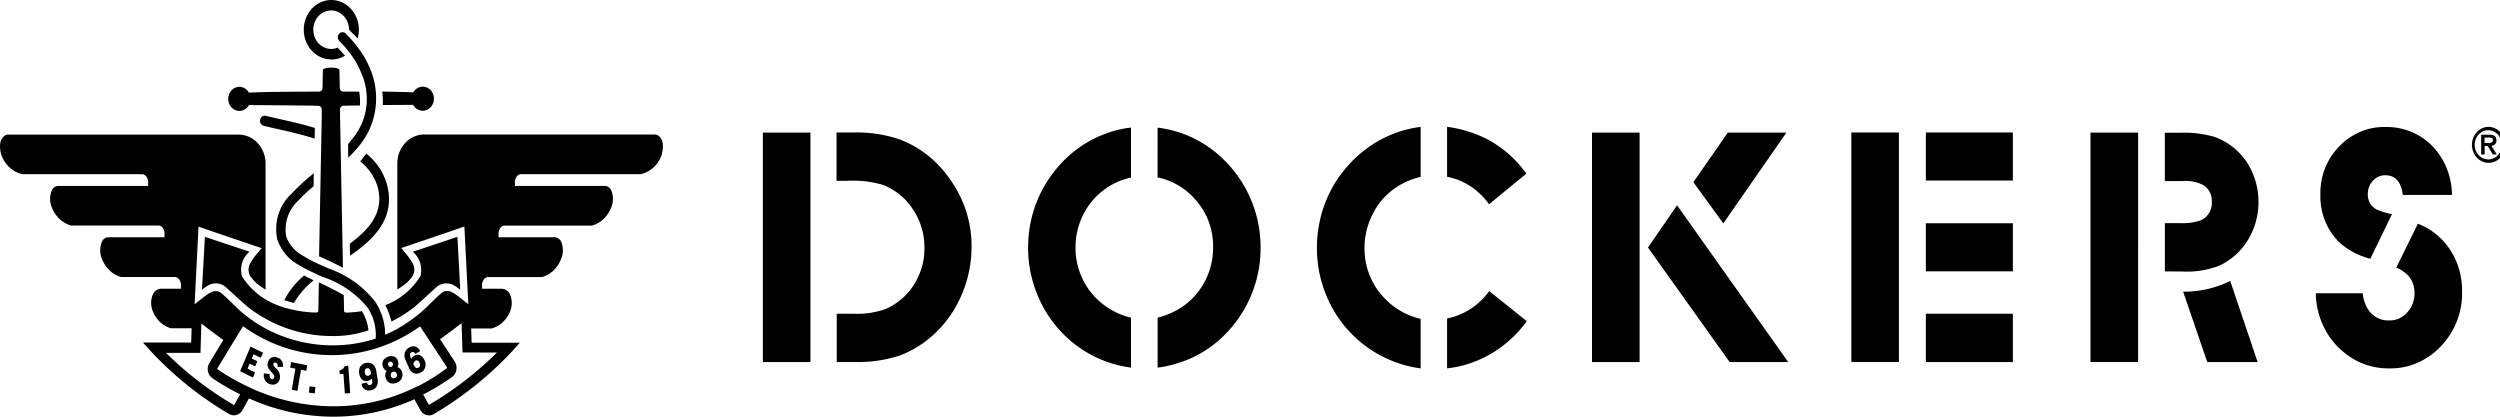
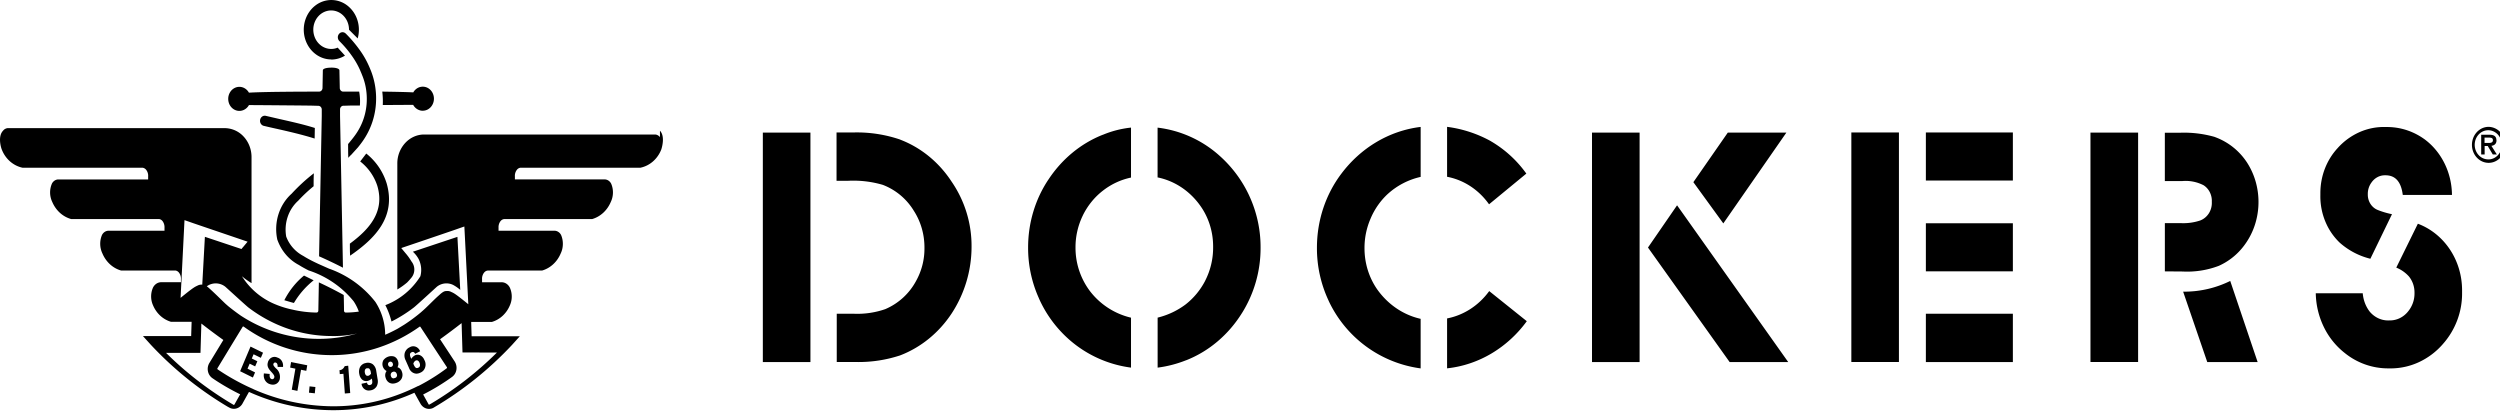
<svg xmlns="http://www.w3.org/2000/svg" viewBox="0 0 156 26" class="site-logo" width="156" height="26">
  <title>Dockers®</title>
-   <path d="M52.213 22.59v-3.012h1.075a5.304 5.304 0 002.002-.305l-.04.013a3.923 3.923 0 001.893-1.718l.01-.019a4.133 4.133 0 00.533-2.049v-.058c0-.844-.24-1.627-.653-2.273l.008.014a3.894 3.894 0 00-1.944-1.644l-.027-.009a6.526 6.526 0 00-2.13-.25h.014-.754V8.266h1.056a8.385 8.385 0 012.956.457l-.065-.019c1.308.492 2.44 1.413 3.236 2.634l.015.022a7.073 7.073 0 011.227 4.019v.041-.002a7.613 7.613 0 01-1.242 4.142c-.8 1.21-1.926 2.125-3.225 2.62l-.047.015a8.267 8.267 0 01-2.551.396l-.177-.002h.01-1.18zM47.6 8.273h2.971v14.319h-2.97V8.272zm22.975-.308v3.115a4.277 4.277 0 00-1.763.825l.013-.01c-.521.4-.948.925-1.25 1.534l-.01.023a4.514 4.514 0 00-.453 1.992 4.492 4.492 0 00.902 2.723l-.005-.007a4.543 4.543 0 002.536 1.656l.03.005v3.118a7.27 7.27 0 01-3.927-1.81l.013.011a7.464 7.464 0 01-1.825-2.505l-.018-.045a7.621 7.621 0 01-.664-3.146c0-1.578.467-3.04 1.261-4.231l-.013.022c.839-1.288 2.02-2.27 3.39-2.817l.05-.017a6.271 6.271 0 011.7-.436l.03-.002.003.002zm1.658 3.112V7.964a7.047 7.047 0 013.81 1.703l-.014-.011a7.653 7.653 0 011.907 2.52l.019.043a7.628 7.628 0 01.705 3.237 7.642 7.642 0 01-1.173 4.099l.015-.026c-.838 1.35-2.05 2.38-3.464 2.943l-.05.017a7.302 7.302 0 01-1.712.446l-.04.004V19.82a4.808 4.808 0 001.779-.848l-.016.011c.49-.386.9-.88 1.198-1.45l.01-.024a4.524 4.524 0 00.492-2.072v-.057c0-.997-.324-1.913-.866-2.63l.006.007c-.646-.87-1.556-1.465-2.57-1.68l-.027-.005-.01.003zm18.065 11.911V19.87c1.037-.2 1.97-.804 2.622-1.696l.007-.01 2.345 1.878a7.41 7.41 0 01-2.195 2.01c-.85.506-1.784.821-2.748.929l-.031.002v.004zm0-11.96V7.915a7.664 7.664 0 012.765.913l-.045-.023a7.129 7.129 0 012.213 2.011l.012.017-2.326 1.915c-.636-.899-1.561-1.51-2.593-1.712l-.026-.004v-.005zm-1.65 8.852v3.108a7.427 7.427 0 01-3.665-1.572l.021.017a7.446 7.446 0 01-2.086-2.64l-.018-.042a7.693 7.693 0 01-.723-3.289c0-1.744.565-3.346 1.51-4.605l-.01.014c1.222-1.644 2.996-2.702 4.937-2.947l.035-.003v3.117a4.529 4.529 0 00-2.05 1.064l.007-.007c-.457.42-.825.942-1.076 1.53l-.011.028a4.574 4.574 0 00-.374 1.818v.02c0 .952.288 1.831.776 2.542l-.008-.011c.664.954 1.625 1.617 2.707 1.867l.03.005-.002-.014zm17.018-8.513l2.15-3.094h3.655l-3.936 5.667-1.869-2.573zm-2.832 4.079l1.815-2.635 6.935 9.78h-3.655l-5.095-7.145zm-3.494-7.173h2.971v14.319h-2.97V8.272zm20.834 11.306h5.429v3.013h-5.429v-3.013zm0-5.648h5.429v3.001h-5.429V13.93zm0-5.667h5.429v3h-5.429v-3zm-4.65 0h2.969V22.59h-2.969V8.263zm22.209 14.328l-1.505-4.392h.07a6.48 6.48 0 002.911-.69l-.043.02 1.71 5.061h-3.143zm-2.646-5.658v-3.012h.968c.43.024.861-.035 1.272-.175l-.026.007c.421-.163.718-.59.718-1.092l-.002-.07v.004a1.199 1.199 0 00-.121-.594 1.1 1.1 0 00-.388-.44l-.005-.003c-.411-.21-.865-.3-1.318-.262h.008-1.107V8.283h.936a6.968 6.968 0 012.217.273l-.052-.013a4.043 4.043 0 012.065 1.659l.009.015c.328.53.542 1.132.627 1.762.086.63.041 1.274-.132 1.883a4.405 4.405 0 01-.866 1.64 4.01 4.01 0 01-1.434 1.085l-.026.01a5.524 5.524 0 01-2.229.345h.013l-1.127-.009zm-4.642-8.658h2.973V22.59h-2.973V8.275zm22.558 3.886h-3.07c-.102-.816-.46-1.224-1.074-1.224h-.047c-.339 0-.64.176-.829.447l-.002.003a1.193 1.193 0 00-.23.711v.049c0 .438.257.81.617.953l.007.003c.246.1.543.19.849.255l.036.006-1.349 2.781a4.51 4.51 0 01-1.92-1.01l.008.007a3.85 3.85 0 01-.893-1.307 4.095 4.095 0 01-.316-1.587l.001-.124v.005-.075c0-1.097.41-2.09 1.075-2.81a4.009 4.009 0 011.378-1.004 3.755 3.755 0 011.638-.315h-.006.075c.89 0 1.716.297 2.396.805l-.014-.01c.512.39.931.907 1.221 1.507.29.6.444 1.265.449 1.942v.002-.01zm-8.496 6.138h2.928c.036.437.192.83.433 1.143l-.003-.003c.285.341.695.555 1.151.555l.061-.001h-.003.053c.214 0 .426-.048.622-.144.195-.095.369-.235.51-.409l.001-.002a1.75 1.75 0 00.405-1.13v-.06c0-.387-.134-.738-.354-1.006l.001.002a2.126 2.126 0 00-.77-.54l-.015-.005 1.348-2.74c1.619.61 2.759 2.24 2.759 4.16v.104-.005.067a4.74 4.74 0 01-1.209 3.195h.001a4.475 4.475 0 01-1.482 1.115 4.189 4.189 0 01-1.77.392l-.116-.001h.006-.052a4.298 4.298 0 01-2.699-.96l.012.01a4.622 4.622 0 01-1.321-1.639 5.015 5.015 0 01-.5-2.103v-.004l.003.009zm10.528-9.382v-.332h.279c.177 0 .243.044.243.165 0 .121-.093.169-.253.169l-.269-.002zm.741-.165c0-.232-.135-.346-.43-.346h-.52v1.229h.215v-.528h.193l.314.528h.253l-.338-.536c.26-.035.319-.204.319-.347h-.006zm-.516 1.193a.8.8 0 01-.467-.156.9.9 0 01-.309-.41.978.978 0 01-.046-.524.934.934 0 01.232-.465.828.828 0 01.432-.248.787.787 0 01.487.053.863.863 0 01.378.335c.093.149.142.325.142.504v.017c0 .49-.365.889-.818.895h-.031zm0-2.03a.991.991 0 00-.57.205 1.117 1.117 0 00-.37.512c-.074.205-.09.43-.047.646.044.216.146.413.293.566.147.154.332.258.534.298a.97.97 0 00.597-.07c.189-.085.35-.229.463-.413.113-.184.174-.4.174-.62a1.188 1.188 0 00-.318-.797 1.024 1.024 0 00-.744-.328h-.014.002zM26.385 6.909c.121-.001.24-.036.345-.101a.726.726 0 00.253-.273.797.797 0 00.005-.744.73.73 0 00-.248-.276.66.66 0 00-.69-.017.721.721 0 00-.26.264l-.002.003c-.406-.024-1.365-.04-1.935-.049.035.281.045.565.032.848v-.01l1.896-.012c.062.113.15.206.256.27a.664.664 0 00.347.1l.001-.003zm-2.34 12.131a4.7 4.7 0 01.375.992l.007.032c.497-.25.972-.549 1.418-.893l-.026.02c.163-.125 1.3-1.173 1.449-1.305a.957.957 0 011.027-.097l-.006-.002c.164.09.304.19.434.304l-.004-.003-.176-3.308-2.78.927c.144.13.264.283.358.455l.004.009a1.516 1.516 0 01.103 1.08l.002-.01a4.458 4.458 0 01-2.154 1.789l-.03.01h-.001zm-8.946-1.801a1.504 1.504 0 01.109-1.078l-.004.007c.094-.175.215-.331.359-.461l.002-.003-2.78-.927-.182 3.31c.125-.11.266-.211.416-.295l.014-.007a.96.96 0 011.024.105l-.003-.003c.148.13 1.29 1.178 1.45 1.303 1.51 1.15 3.311 1.77 5.16 1.778h.003c.806.02 1.61-.106 2.377-.373l-.051.015a2.941 2.941 0 00-.415-1.206l.006.01c-.33.057-.663.087-.998.09h-.009a.108.108 0 01-.077-.033.125.125 0 01-.034-.082v-.007c0-.014 0-.378-.018-.974a24.716 24.716 0 00-1.551-.788l-.033 1.762v.002a.125.125 0 01-.032.084.108.108 0 01-.077.036h-.007a7.055 7.055 0 01-1.483-.18l.05.009a5.986 5.986 0 01-1.048-.307l.043.015a4.453 4.453 0 01-2.203-1.787l-.01-.016.002.001zm6.342-10.64l.46-.014h.556a3.413 3.413 0 00-.048-.888l.003.02h-.995a.207.207 0 01-.152-.067.24.24 0 01-.063-.164l-.022-1.092c0-.122-.252-.179-.518-.174-.266.005-.517.052-.517.174l-.02 1.091c0 .062-.023.12-.063.164a.207.207 0 01-.152.068h-.105c-.297 0-3.158 0-4.272.065a.713.713 0 00-.338-.31.65.65 0 00-.444-.026.697.697 0 00-.368.269.79.79 0 00-.142.453c0 .164.049.324.14.454.092.131.22.226.367.27a.65.65 0 00.444-.024.713.713 0 00.34-.308l.001-.003c.344 0 2.842.021 3.87.033l.46.013c.119 0 .215.104.215.232v.405l-.037 1.924c-.037 1.928-.088 4.668-.131 6.829a29.33 29.33 0 011.49.711l-.144-7.539-.037-1.924v-.424a.24.24 0 01.066-.156.207.207 0 01.148-.064h.007v.002zm-4.875.625a.28.28 0 00-.212.053.322.322 0 00-.121.194.342.342 0 00.033.231c.038.07.1.122.17.145l.003.001c.28.068.565.133.86.197.778.176 1.567.359 2.335.6l.012-.66c-.735-.232-1.485-.394-2.224-.563l-.856-.198zm5.348 2.438l.42-.463c.09-.11.175-.22.26-.338a4.6 4.6 0 00.875-2.726c0-.608-.116-1.21-.342-1.767l.01.029a5.75 5.75 0 00-.12-.286 5.43 5.43 0 00-.631-1.073l.007.01-.043-.06a8.173 8.173 0 00-.76-.879l-.006-.004a.295.295 0 00-.095-.07.276.276 0 00-.321.068.32.32 0 00-.087.224.34.34 0 00.085.224l.016.017c.231.228.442.469.636.724l.01.013.103.143c.2.274.382.583.53.912l.012.03.038.09c.03.067.058.136.084.206.185.437.293.948.293 1.487a3.816 3.816 0 01-.763 2.309l.005-.007c-.101.142-.215.276-.318.406l-.09.106c0 .216 0 .628.012.862.056-.067.114-.129.176-.185l.002-.002h.002zm.94-.08l-.377.493a3.18 3.18 0 011.069 1.526l.006.022c.458 1.58-.489 2.675-1.72 3.58 0 .256 0 .508.015.751 1.53-1.052 2.89-2.403 2.277-4.521a3.816 3.816 0 00-1.261-1.845l-.01-.007zm-2.187-5.866c.316 0 .613-.091.868-.25l-.008.004-.456-.498a1.007 1.007 0 01-.398.082h-.008c-.22 0-.434-.07-.616-.2a1.185 1.185 0 01-.41-.534 1.288 1.288 0 01-.07-.69c.041-.232.144-.446.297-.615.153-.17.349-.286.563-.336.214-.05.437-.03.641.055.204.086.38.235.506.429.126.193.196.422.202.658v.034l.542.542c.105-.373.1-.772-.018-1.142a1.849 1.849 0 00-.634-.914 1.635 1.635 0 00-1.011-.34 1.64 1.64 0 00-1.004.363c-.291.232-.507.557-.617.928-.11.372-.108.772.005 1.142.113.37.332.694.625.922.293.23.645.353 1.007.353l-.006.007zm-1.094 13.776l-.602-.297c-.498.41-.912.925-1.216 1.514l-.012.025c.14.041.443.134.598.171a5.18 5.18 0 011.218-1.404l.014-.01zM41.18 8.557a.42.42 0 00-.282-.164H26.468c-.445 0-.87.19-1.184.53a1.88 1.88 0 00-.491 1.276v7.866c.234-.142.434-.287.623-.448l-.01.008a4.1 4.1 0 00.285-.321l.005-.006a.797.797 0 00.157-.496.794.794 0 00-.178-.488l.001.001a3.511 3.511 0 00-.38-.526l.002.002-.26-.313s2.476-.837 3.405-1.158l.303-.107.23-.079.032.61.215 4.241s-.565-.464-.817-.633a1.376 1.376 0 00-.223-.123l-.01-.004a.527.527 0 00-.333-.063h.003-.036a.435.435 0 00-.146.052l.002-.002c-.077.048-.15.103-.216.166l.001-.002-.086.077-.065.058c-.288.266-.645.637-.875.84l-.167.147c-.301.254-.643.508-.997.74l-.047.03-.2.122-.215.13c-.252.134-.503.26-.761.369v-.044a3.762 3.762 0 00-.62-2.018l.007.01a6.321 6.321 0 00-2.827-2.051l-.045-.014-.688-.306-.252-.12a7.73 7.73 0 01-.531-.282l-.159-.097a2.257 2.257 0 01-1.054-1.186l-.006-.015a2.511 2.511 0 01.089-1.227c.13-.394.356-.742.654-1.01l.003-.002c.294-.319.609-.615.941-.887l.023-.017c0-.275 0-.547.015-.81-.495.383-.96.81-1.39 1.276-.384.344-.67.797-.827 1.308a3.084 3.084 0 00-.058 1.582l-.003-.02c.248.69.715 1.238 1.309 1.557l.015.007.174.107c.14.08.288.162.454.245l.66.308.215.097a6.001 6.001 0 012.807 1.924l.005.007c.313.469.502 1.054.505 1.687v.036c0 .07-.004.138-.014.203l.001-.007a8.613 8.613 0 01-2.683.42 8.885 8.885 0 01-4.91-1.486l.04.025c-.264-.184-.523-.379-.775-.584l-.166-.146c-.215-.204-.587-.575-.877-.841l-.063-.058-.086-.076a1.271 1.271 0 00-.209-.161l-.006-.003a.409.409 0 00-.141-.05h-.04a.532.532 0 00-.333.063l.003-.001c-.09.039-.166.082-.238.131l.006-.004c-.252.165-.817.633-.817.633l.214-4.24.03-.61.23.079.303.106c.929.318 3.405 1.159 3.405 1.159l-.26.312c-.139.157-.263.328-.37.51l-.008.014a.793.793 0 00-.177.488.797.797 0 00.159.496v-.002c.093.117.188.223.287.325l.002.002c.179.153.38.299.59.428l.023.013v-7.866c0-.479-.178-.938-.492-1.277a1.617 1.617 0 00-1.185-.528H.471a.422.422 0 00-.283.164c-.321.335-.145.993-.08 1.16.11.29.287.547.513.747.226.2.494.336.78.398l.012.001h7.485a.33.33 0 01.13.048c.04.025.076.058.104.098a.61.61 0 01.112.409v-.003.179h-5.63a.447.447 0 00-.215.078.492.492 0 00-.156.177l-.001.002a1.383 1.383 0 00.022 1.155l-.003-.007c.11.258.27.487.47.671.201.184.437.317.692.391l.012.004h5.484c.096.011.18.065.233.143h.001c.07.1.113.227.113.365l-.001.046v-.003.18H6.737a.454.454 0 00-.212.078.498.498 0 00-.154.174l-.002.002a1.404 1.404 0 00.023 1.166l-.003-.007c.22.524.64.916 1.153 1.065l.012.003h3.39c.046.006.09.022.13.047a.35.35 0 01.103.099h.001a.61.61 0 01.112.408v-.002.179h-1.187a.551.551 0 00-.352.097.621.621 0 00-.23.302l-.002.004a1.361 1.361 0 00.027 1.03l-.003-.008c.103.25.256.474.448.654.192.18.42.311.664.386l.012.003h1.29l-.028.892H8.92l.489.54a21.829 21.829 0 004.784 3.86l.111.06c.09.052.19.08.29.079h.001a.59.59 0 00.311-.09.65.65 0 00.229-.243l.001-.004.4-.718a12.801 12.801 0 005.256 1.141h.008c1.826 0 3.564-.401 5.143-1.127l-.086.035c.127.232.254.464.374.674a.654.654 0 00.229.247c.095.059.203.09.312.09h.001a.574.574 0 00.293-.08h-.003a21.863 21.863 0 004.89-3.915l-.001.001.487-.54h-3.01l-.027-.892h1.29c.246-.072.475-.202.67-.381a1.86 1.86 0 00.454-.653l.005-.011a1.35 1.35 0 00.02-1.031l.003.008a.623.623 0 00-.23-.308.552.552 0 00-.355-.1h.002-1.18v-.179a.623.623 0 01.114-.407v.002a.352.352 0 01.102-.099.325.325 0 01.13-.047h3.396c.254-.073.49-.206.69-.389.2-.182.361-.41.47-.668l.005-.012c.085-.174.134-.38.134-.6 0-.202-.042-.395-.118-.566l.003.008a.505.505 0 00-.156-.177.46.46 0 00-.214-.08h-3.528v-.176l-.001-.048a.62.62 0 01.114-.362v.002a.348.348 0 01.102-.098.322.322 0 01.13-.046h5.494c.254-.074.49-.207.69-.39.2-.183.361-.411.471-.669l.005-.012c.084-.173.134-.378.134-.595 0-.194-.04-.386-.119-.56l.003.008a.492.492 0 00-.155-.178.446.446 0 00-.215-.079H32.13v-.179a.609.609 0 01.113-.406l-.001.002a.353.353 0 01.103-.1.326.326 0 01.13-.047h7.487a1.72 1.72 0 00.782-.392c.227-.197.405-.453.519-.743l.004-.012c.056-.174.233-.832-.088-1.166h.003zM14.627 25.245a.038.038 0 01-.021.02.035.035 0 01-.028-.002h-.001a21.28 21.28 0 01-4.232-3.26l.015.015h2.15l.055-1.829c.329.258.815.628 1.372 1.025l-.873 1.437a.72.72 0 00-.086.524l-.001-.005a.68.68 0 00.277.428l.002.001c.482.332 1.05.666 1.639.961l.093.043-.361.642zm11.464-1.16c-.181.091-.364.177-.547.258a11.577 11.577 0 01-4.75 1.009 12.4 12.4 0 01-5.033-1.09l.088.035c-.182-.081-.368-.162-.55-.253-.615-.3-1.21-.646-1.779-1.036l.058.037-.015-.023a.051.051 0 010-.035l.873-1.438.325-.533.38-.623a.04.04 0 01.014-.014.036.036 0 01.019-.005h.023a9.367 9.367 0 005.5 1.786c2.038 0 3.933-.66 5.51-1.792l-.036.024a.046.046 0 01.03-.012c.011 0 .022.005.03.012l.393.598.342.522.927 1.411v.033l-.015.023a12.46 12.46 0 01-1.712 1.077l-.077.036.002-.006zM31.007 22a21.224 21.224 0 01-4.108 3.186l-.11.06a.033.033 0 01-.038-.005.037.037 0 01-.008-.012l-.001-.002-.338-.61a13.536 13.536 0 001.86-1.136l-.05.033a.644.644 0 00.173-.188.697.697 0 00.091-.246l.001-.004a.74.74 0 00-.107-.519l.002.002-.914-1.39c.454-.327.902-.662 1.344-1.006l.056 1.829 2.147.008zm-16.024 1.164l.797.394.136-.32-.471-.232.133-.313.344.17.136-.32-.346-.172.111-.264.454.222.136-.32-.78-.382-.65 1.537zm2.326-.852a.404.404 0 00-.366.004.438.438 0 00-.148.126.479.479 0 00-.083.182v.003c-.074.26.09.438.233.595.108.12.2.232.17.332a.143.143 0 01-.059.087.124.124 0 01-.1.018h.002l-.017-.006c-.066-.021-.133-.106-.114-.278v-.041l-.363-.033v.042a.597.597 0 00.074.386c.067.115.171.2.292.238l.004.001c.064.023.13.035.197.035h.004a.424.424 0 00.197-.048l-.003.002a.437.437 0 00.145-.123.479.479 0 00.084-.178v-.003a.706.706 0 00-.03-.376.652.652 0 00-.216-.297l-.003-.001c-.092-.1-.171-.186-.15-.258a.123.123 0 01.045-.078.107.107 0 01.083-.022h-.001l.025.008c.056.018.11.06.114.231v.037h.337v-.037a.551.551 0 00-.083-.343.485.485 0 00-.268-.205l-.004-.001h.003zm.796.625l.327.068-.226 1.313.352.072.226-1.316.329.065.058-.346-1.008-.201-.058.345zm1.174 1.566l.037-.394.365.04-.037.394-.365-.04zm2.233-1.656l-.026.044a.398.398 0 01-.113.137.363.363 0 01-.158.07h-.03l.017.247.228-.019.088 1.229.335-.028-.124-1.708-.217.028zm1.963.278a.643.643 0 00-.214-.396h-.002a.506.506 0 00-.434-.076h.004a.486.486 0 00-.205.08.53.53 0 00-.155.167l-.002.002a.687.687 0 00-.043.454l-.001-.004c.02.128.08.244.17.33l.002.001a.375.375 0 00.349.085l-.003.001a.552.552 0 00.26-.148l.015.073c.046.243-.012.304-.133.332a.138.138 0 01-.11-.02.158.158 0 01-.066-.097v-.037l-.343.074v.04c.02.107.075.204.154.274.08.07.178.108.28.108h.014a.58.58 0 00.13-.015l-.004.001a.51.51 0 00.205-.08.553.553 0 00.157-.161l.002-.002a.664.664 0 00.057-.468l.001.004-.085-.522zm-.49.322c-.114.025-.188-.038-.215-.18a.345.345 0 01.01-.2v.002a.164.164 0 01.048-.06.149.149 0 01.07-.03h.066a.13.13 0 01.085.032.434.434 0 01.09.23v.002l.013.07a.308.308 0 01-.165.134h-.003zm1.819-.533a.467.467 0 00.031-.379v.003a.452.452 0 00-.089-.176.412.412 0 00-.153-.115h-.003a.598.598 0 00-.365.008.642.642 0 00-.302.222l-.001.002a.5.5 0 00.158.648l.002.002.042.023a.448.448 0 00-.055.436l-.001-.002c.02.07.052.134.098.189a.457.457 0 00.163.125h.003a.442.442 0 00.173.036h.006a.659.659 0 00.22-.043l-.004.001a.582.582 0 00.32-.247l.002-.003a.513.513 0 00.036-.427v.003a.438.438 0 00-.102-.192.394.394 0 00-.176-.111h-.003v-.003zm-.504-.034a.145.145 0 01-.046-.038.156.156 0 01-.029-.054v-.001a.173.173 0 01.001-.128c.018-.04.05-.07.088-.085h.001a.142.142 0 01.116.008c.036.019.064.053.077.094l.002.007a.172.172 0 01-.001.124.157.157 0 01-.088.082h-.001a.134.134 0 01-.12-.01zm.333.706a.154.154 0 01-.18-.016.173.173 0 01-.041-.053h-.001l-.017-.05a.207.207 0 01-.001-.147.187.187 0 01.094-.106h.002l.026-.01a.167.167 0 01.136 0c.044.02.078.057.097.104v.001l.009.027a.183.183 0 01-.045.218.154.154 0 01-.068.032h-.011zm1.602-1.407a.369.369 0 00-.356.002l.002-.001a.574.574 0 00-.213.21l-.002.003-.03-.067a.434.434 0 01-.054-.212v-.02a.185.185 0 01.041-.071.168.168 0 01.066-.044h.002a.137.137 0 01.11-.01.15.15 0 01.085.076l.018.033.313-.162-.02-.037a.471.471 0 00-.266-.247.43.43 0 00-.35.028l.002-.002-.03.018a.53.53 0 00-.178.133.581.581 0 00-.113.197l-.002.004a.656.656 0 00.048.467l-.001-.004.215.487a.552.552 0 00.18.252.49.49 0 00.279.105.59.59 0 00.269-.072l-.004.002a.496.496 0 00.18-.133.576.576 0 00.051-.657l.001.002a.54.54 0 00-.24-.28l-.003-.001v.001zm-.122.76c-.112.058-.192.047-.293-.178l-.028-.065a.339.339 0 01.128-.187h.002c.103-.054.191-.015.25.115.03.061.043.13.034.2v-.002a.173.173 0 01-.032.07.157.157 0 01-.06.048h-.001z" fill="#000" />
+   <path d="M52.213 22.59v-3.012h1.075a5.304 5.304 0 002.002-.305l-.04.013a3.923 3.923 0 001.893-1.718l.01-.019a4.133 4.133 0 00.533-2.049v-.058c0-.844-.24-1.627-.653-2.273l.008.014a3.894 3.894 0 00-1.944-1.644l-.027-.009a6.526 6.526 0 00-2.13-.25h.014-.754V8.266h1.056a8.385 8.385 0 012.956.457l-.065-.019c1.308.492 2.44 1.413 3.236 2.634l.015.022a7.073 7.073 0 011.227 4.019v.041-.002a7.613 7.613 0 01-1.242 4.142c-.8 1.21-1.926 2.125-3.225 2.62l-.047.015a8.267 8.267 0 01-2.551.396l-.177-.002h.01-1.18zM47.6 8.273h2.971v14.319h-2.97V8.272zm22.975-.308v3.115a4.277 4.277 0 00-1.763.825l.013-.01c-.521.4-.948.925-1.25 1.534l-.01.023a4.514 4.514 0 00-.453 1.992 4.492 4.492 0 00.902 2.723l-.005-.007a4.543 4.543 0 002.536 1.656l.03.005v3.118a7.27 7.27 0 01-3.927-1.81l.013.011a7.464 7.464 0 01-1.825-2.505l-.018-.045a7.621 7.621 0 01-.664-3.146c0-1.578.467-3.04 1.261-4.231l-.013.022c.839-1.288 2.02-2.27 3.39-2.817l.05-.017a6.271 6.271 0 011.7-.436l.03-.002.003.002zm1.658 3.112V7.964a7.047 7.047 0 013.81 1.703l-.014-.011a7.653 7.653 0 011.907 2.52l.019.043a7.628 7.628 0 01.705 3.237 7.642 7.642 0 01-1.173 4.099l.015-.026c-.838 1.35-2.05 2.38-3.464 2.943l-.05.017a7.302 7.302 0 01-1.712.446l-.04.004V19.82a4.808 4.808 0 001.779-.848l-.016.011c.49-.386.9-.88 1.198-1.45l.01-.024a4.524 4.524 0 00.492-2.072v-.057c0-.997-.324-1.913-.866-2.63l.006.007c-.646-.87-1.556-1.465-2.57-1.68l-.027-.005-.01.003zm18.065 11.911V19.87c1.037-.2 1.97-.804 2.622-1.696l.007-.01 2.345 1.878a7.41 7.41 0 01-2.195 2.01c-.85.506-1.784.821-2.748.929l-.031.002v.004zm0-11.96V7.915a7.664 7.664 0 012.765.913l-.045-.023a7.129 7.129 0 012.213 2.011l.012.017-2.326 1.915c-.636-.899-1.561-1.51-2.593-1.712l-.026-.004v-.005zm-1.65 8.852v3.108a7.427 7.427 0 01-3.665-1.572l.021.017a7.446 7.446 0 01-2.086-2.64l-.018-.042a7.693 7.693 0 01-.723-3.289c0-1.744.565-3.346 1.51-4.605l-.01.014c1.222-1.644 2.996-2.702 4.937-2.947l.035-.003v3.117a4.529 4.529 0 00-2.05 1.064l.007-.007c-.457.42-.825.942-1.076 1.53l-.011.028a4.574 4.574 0 00-.374 1.818v.02c0 .952.288 1.831.776 2.542l-.008-.011c.664.954 1.625 1.617 2.707 1.867l.03.005-.002-.014zm17.018-8.513l2.15-3.094h3.655l-3.936 5.667-1.869-2.573zm-2.832 4.079l1.815-2.635 6.935 9.78h-3.655l-5.095-7.145zm-3.494-7.173h2.971v14.319h-2.97V8.272zm20.834 11.306h5.429v3.013h-5.429v-3.013zm0-5.648h5.429v3.001h-5.429V13.93zm0-5.667h5.429v3h-5.429v-3zm-4.65 0h2.969V22.59h-2.969V8.263zm22.209 14.328l-1.505-4.392h.07a6.48 6.48 0 002.911-.69l-.043.02 1.71 5.061h-3.143zm-2.646-5.658v-3.012h.968c.43.024.861-.035 1.272-.175l-.026.007c.421-.163.718-.59.718-1.092l-.002-.07v.004a1.199 1.199 0 00-.121-.594 1.1 1.1 0 00-.388-.44l-.005-.003c-.411-.21-.865-.3-1.318-.262h.008-1.107V8.283h.936a6.968 6.968 0 012.217.273l-.052-.013a4.043 4.043 0 012.065 1.659l.009.015c.328.53.542 1.132.627 1.762.086.63.041 1.274-.132 1.883a4.405 4.405 0 01-.866 1.64 4.01 4.01 0 01-1.434 1.085l-.026.01a5.524 5.524 0 01-2.229.345h.013l-1.127-.009zm-4.642-8.658h2.973V22.59h-2.973V8.275zm22.558 3.886h-3.07c-.102-.816-.46-1.224-1.074-1.224h-.047c-.339 0-.64.176-.829.447l-.002.003a1.193 1.193 0 00-.23.711v.049c0 .438.257.81.617.953l.007.003c.246.1.543.19.849.255l.036.006-1.349 2.781a4.51 4.51 0 01-1.92-1.01l.008.007a3.85 3.85 0 01-.893-1.307 4.095 4.095 0 01-.316-1.587l.001-.124v.005-.075c0-1.097.41-2.09 1.075-2.81a4.009 4.009 0 011.378-1.004 3.755 3.755 0 011.638-.315h-.006.075c.89 0 1.716.297 2.396.805l-.014-.01c.512.39.931.907 1.221 1.507.29.6.444 1.265.449 1.942v.002-.01zm-8.496 6.138h2.928c.036.437.192.83.433 1.143l-.003-.003c.285.341.695.555 1.151.555l.061-.001h-.003.053c.214 0 .426-.048.622-.144.195-.095.369-.235.51-.409l.001-.002a1.75 1.75 0 00.405-1.13v-.06c0-.387-.134-.738-.354-1.006l.001.002a2.126 2.126 0 00-.77-.54l-.015-.005 1.348-2.74c1.619.61 2.759 2.24 2.759 4.16v.104-.005.067a4.74 4.74 0 01-1.209 3.195h.001a4.475 4.475 0 01-1.482 1.115 4.189 4.189 0 01-1.77.392l-.116-.001h.006-.052a4.298 4.298 0 01-2.699-.96l.012.01a4.622 4.622 0 01-1.321-1.639 5.015 5.015 0 01-.5-2.103v-.004l.003.009zm10.528-9.382v-.332h.279c.177 0 .243.044.243.165 0 .121-.093.169-.253.169l-.269-.002zm.741-.165c0-.232-.135-.346-.43-.346h-.52v1.229h.215v-.528h.193l.314.528h.253l-.338-.536c.26-.035.319-.204.319-.347h-.006zm-.516 1.193a.8.8 0 01-.467-.156.9.9 0 01-.309-.41.978.978 0 01-.046-.524.934.934 0 01.232-.465.828.828 0 01.432-.248.787.787 0 01.487.053.863.863 0 01.378.335c.093.149.142.325.142.504v.017c0 .49-.365.889-.818.895h-.031zm0-2.03a.991.991 0 00-.57.205 1.117 1.117 0 00-.37.512c-.074.205-.09.43-.047.646.044.216.146.413.293.566.147.154.332.258.534.298a.97.97 0 00.597-.07c.189-.085.35-.229.463-.413.113-.184.174-.4.174-.62a1.188 1.188 0 00-.318-.797 1.024 1.024 0 00-.744-.328h-.014.002zM26.385 6.909c.121-.001.24-.036.345-.101a.726.726 0 00.253-.273.797.797 0 00.005-.744.73.73 0 00-.248-.276.66.66 0 00-.69-.017.721.721 0 00-.26.264l-.002.003c-.406-.024-1.365-.04-1.935-.049.035.281.045.565.032.848v-.01l1.896-.012c.062.113.15.206.256.27a.664.664 0 00.347.1l.001-.003zm-2.34 12.131a4.7 4.7 0 01.375.992l.007.032c.497-.25.972-.549 1.418-.893l-.026.02c.163-.125 1.3-1.173 1.449-1.305a.957.957 0 011.027-.097l-.006-.002c.164.09.304.19.434.304l-.004-.003-.176-3.308-2.78.927c.144.13.264.283.358.455l.004.009a1.516 1.516 0 01.103 1.08l.002-.01a4.458 4.458 0 01-2.154 1.789l-.03.01h-.001zm-8.946-1.801a1.504 1.504 0 01.109-1.078l-.004.007c.094-.175.215-.331.359-.461l.002-.003-2.78-.927-.182 3.31c.125-.11.266-.211.416-.295l.014-.007a.96.96 0 011.024.105l-.003-.003c.148.13 1.29 1.178 1.45 1.303 1.51 1.15 3.311 1.77 5.16 1.778h.003c.806.02 1.61-.106 2.377-.373l-.051.015a2.941 2.941 0 00-.415-1.206l.006.01c-.33.057-.663.087-.998.09h-.009a.108.108 0 01-.077-.033.125.125 0 01-.034-.082v-.007c0-.014 0-.378-.018-.974a24.716 24.716 0 00-1.551-.788l-.033 1.762v.002a.125.125 0 01-.032.084.108.108 0 01-.077.036h-.007a7.055 7.055 0 01-1.483-.18l.05.009a5.986 5.986 0 01-1.048-.307l.043.015a4.453 4.453 0 01-2.203-1.787l-.01-.016.002.001zm6.342-10.64l.46-.014h.556a3.413 3.413 0 00-.048-.888l.003.02h-.995a.207.207 0 01-.152-.067.24.24 0 01-.063-.164l-.022-1.092c0-.122-.252-.179-.518-.174-.266.005-.517.052-.517.174l-.02 1.091c0 .062-.023.12-.063.164a.207.207 0 01-.152.068h-.105c-.297 0-3.158 0-4.272.065a.713.713 0 00-.338-.31.65.65 0 00-.444-.026.697.697 0 00-.368.269.79.79 0 00-.142.453c0 .164.049.324.14.454.092.131.22.226.367.27a.65.65 0 00.444-.024.713.713 0 00.34-.308l.001-.003c.344 0 2.842.021 3.87.033l.46.013c.119 0 .215.104.215.232v.405l-.037 1.924c-.037 1.928-.088 4.668-.131 6.829a29.33 29.33 0 011.49.711l-.144-7.539-.037-1.924v-.424a.24.24 0 01.066-.156.207.207 0 01.148-.064h.007v.002zm-4.875.625a.28.28 0 00-.212.053.322.322 0 00-.121.194.342.342 0 00.033.231c.038.07.1.122.17.145l.003.001c.28.068.565.133.86.197.778.176 1.567.359 2.335.6l.012-.66c-.735-.232-1.485-.394-2.224-.563l-.856-.198zm5.348 2.438l.42-.463c.09-.11.175-.22.26-.338a4.6 4.6 0 00.875-2.726c0-.608-.116-1.21-.342-1.767l.01.029a5.75 5.75 0 00-.12-.286 5.43 5.43 0 00-.631-1.073l.007.01-.043-.06a8.173 8.173 0 00-.76-.879l-.006-.004a.295.295 0 00-.095-.07.276.276 0 00-.321.068.32.32 0 00-.087.224.34.34 0 00.085.224l.016.017c.231.228.442.469.636.724l.01.013.103.143c.2.274.382.583.53.912l.012.03.038.09c.03.067.058.136.084.206.185.437.293.948.293 1.487a3.816 3.816 0 01-.763 2.309l.005-.007c-.101.142-.215.276-.318.406l-.09.106c0 .216 0 .628.012.862.056-.067.114-.129.176-.185l.002-.002h.002zm.94-.08l-.377.493a3.18 3.18 0 011.069 1.526l.006.022c.458 1.58-.489 2.675-1.72 3.58 0 .256 0 .508.015.751 1.53-1.052 2.89-2.403 2.277-4.521a3.816 3.816 0 00-1.261-1.845l-.01-.007zm-2.187-5.866c.316 0 .613-.091.868-.25l-.008.004-.456-.498a1.007 1.007 0 01-.398.082h-.008c-.22 0-.434-.07-.616-.2a1.185 1.185 0 01-.41-.534 1.288 1.288 0 01-.07-.69c.041-.232.144-.446.297-.615.153-.17.349-.286.563-.336.214-.05.437-.03.641.055.204.086.38.235.506.429.126.193.196.422.202.658v.034l.542.542c.105-.373.1-.772-.018-1.142a1.849 1.849 0 00-.634-.914 1.635 1.635 0 00-1.011-.34 1.64 1.64 0 00-1.004.363c-.291.232-.507.557-.617.928-.11.372-.108.772.005 1.142.113.37.332.694.625.922.293.23.645.353 1.007.353l-.006.007zm-1.094 13.776l-.602-.297c-.498.41-.912.925-1.216 1.514l-.012.025c.14.041.443.134.598.171a5.18 5.18 0 011.218-1.404l.014-.01zM41.18 8.557a.42.42 0 00-.282-.164H26.468c-.445 0-.87.19-1.184.53a1.88 1.88 0 00-.491 1.276v7.866c.234-.142.434-.287.623-.448l-.01.008a4.1 4.1 0 00.285-.321l.005-.006a.797.797 0 00.157-.496.794.794 0 00-.178-.488l.001.001a3.511 3.511 0 00-.38-.526l.002.002-.26-.313s2.476-.837 3.405-1.158l.303-.107.23-.079.032.61.215 4.241s-.565-.464-.817-.633a1.376 1.376 0 00-.223-.123l-.01-.004a.527.527 0 00-.333-.063h.003-.036a.435.435 0 00-.146.052l.002-.002c-.077.048-.15.103-.216.166l.001-.002-.086.077-.065.058c-.288.266-.645.637-.875.84l-.167.147c-.301.254-.643.508-.997.74l-.047.03-.2.122-.215.13c-.252.134-.503.26-.761.369v-.044a3.762 3.762 0 00-.62-2.018l.007.01a6.321 6.321 0 00-2.827-2.051l-.045-.014-.688-.306-.252-.12a7.73 7.73 0 01-.531-.282l-.159-.097a2.257 2.257 0 01-1.054-1.186l-.006-.015a2.511 2.511 0 01.089-1.227c.13-.394.356-.742.654-1.01l.003-.002c.294-.319.609-.615.941-.887l.023-.017c0-.275 0-.547.015-.81-.495.383-.96.81-1.39 1.276-.384.344-.67.797-.827 1.308a3.084 3.084 0 00-.058 1.582l-.003-.02c.248.69.715 1.238 1.309 1.557l.015.007.174.107c.14.08.288.162.454.245a6.001 6.001 0 012.807 1.924l.005.007c.313.469.502 1.054.505 1.687v.036c0 .07-.004.138-.014.203l.001-.007a8.613 8.613 0 01-2.683.42 8.885 8.885 0 01-4.91-1.486l.04.025c-.264-.184-.523-.379-.775-.584l-.166-.146c-.215-.204-.587-.575-.877-.841l-.063-.058-.086-.076a1.271 1.271 0 00-.209-.161l-.006-.003a.409.409 0 00-.141-.05h-.04a.532.532 0 00-.333.063l.003-.001c-.09.039-.166.082-.238.131l.006-.004c-.252.165-.817.633-.817.633l.214-4.24.03-.61.23.079.303.106c.929.318 3.405 1.159 3.405 1.159l-.26.312c-.139.157-.263.328-.37.51l-.008.014a.793.793 0 00-.177.488.797.797 0 00.159.496v-.002c.093.117.188.223.287.325l.002.002c.179.153.38.299.59.428l.023.013v-7.866c0-.479-.178-.938-.492-1.277a1.617 1.617 0 00-1.185-.528H.471a.422.422 0 00-.283.164c-.321.335-.145.993-.08 1.16.11.29.287.547.513.747.226.2.494.336.78.398l.012.001h7.485a.33.33 0 01.13.048c.04.025.076.058.104.098a.61.61 0 01.112.409v-.003.179h-5.63a.447.447 0 00-.215.078.492.492 0 00-.156.177l-.001.002a1.383 1.383 0 00.022 1.155l-.003-.007c.11.258.27.487.47.671.201.184.437.317.692.391l.012.004h5.484c.096.011.18.065.233.143h.001c.07.1.113.227.113.365l-.001.046v-.003.18H6.737a.454.454 0 00-.212.078.498.498 0 00-.154.174l-.002.002a1.404 1.404 0 00.023 1.166l-.003-.007c.22.524.64.916 1.153 1.065l.012.003h3.39c.046.006.09.022.13.047a.35.35 0 01.103.099h.001a.61.61 0 01.112.408v-.002.179h-1.187a.551.551 0 00-.352.097.621.621 0 00-.23.302l-.002.004a1.361 1.361 0 00.027 1.03l-.003-.008c.103.25.256.474.448.654.192.18.42.311.664.386l.012.003h1.29l-.028.892H8.92l.489.54a21.829 21.829 0 004.784 3.86l.111.06c.09.052.19.08.29.079h.001a.59.59 0 00.311-.09.65.65 0 00.229-.243l.001-.004.4-.718a12.801 12.801 0 005.256 1.141h.008c1.826 0 3.564-.401 5.143-1.127l-.086.035c.127.232.254.464.374.674a.654.654 0 00.229.247c.095.059.203.09.312.09h.001a.574.574 0 00.293-.08h-.003a21.863 21.863 0 004.89-3.915l-.001.001.487-.54h-3.01l-.027-.892h1.29c.246-.072.475-.202.67-.381a1.86 1.86 0 00.454-.653l.005-.011a1.35 1.35 0 00.02-1.031l.003.008a.623.623 0 00-.23-.308.552.552 0 00-.355-.1h.002-1.18v-.179a.623.623 0 01.114-.407v.002a.352.352 0 01.102-.099.325.325 0 01.13-.047h3.396c.254-.073.49-.206.69-.389.2-.182.361-.41.47-.668l.005-.012c.085-.174.134-.38.134-.6 0-.202-.042-.395-.118-.566l.003.008a.505.505 0 00-.156-.177.46.46 0 00-.214-.08h-3.528v-.176l-.001-.048a.62.62 0 01.114-.362v.002a.348.348 0 01.102-.098.322.322 0 01.13-.046h5.494c.254-.074.49-.207.69-.39.2-.183.361-.411.471-.669l.005-.012c.084-.173.134-.378.134-.595 0-.194-.04-.386-.119-.56l.003.008a.492.492 0 00-.155-.178.446.446 0 00-.215-.079H32.13v-.179a.609.609 0 01.113-.406l-.001.002a.353.353 0 01.103-.1.326.326 0 01.13-.047h7.487a1.72 1.72 0 00.782-.392c.227-.197.405-.453.519-.743l.004-.012c.056-.174.233-.832-.088-1.166h.003zM14.627 25.245a.038.038 0 01-.021.02.035.035 0 01-.028-.002h-.001a21.28 21.28 0 01-4.232-3.26l.015.015h2.15l.055-1.829c.329.258.815.628 1.372 1.025l-.873 1.437a.72.72 0 00-.086.524l-.001-.005a.68.68 0 00.277.428l.002.001c.482.332 1.05.666 1.639.961l.093.043-.361.642zm11.464-1.16c-.181.091-.364.177-.547.258a11.577 11.577 0 01-4.75 1.009 12.4 12.4 0 01-5.033-1.09l.088.035c-.182-.081-.368-.162-.55-.253-.615-.3-1.21-.646-1.779-1.036l.058.037-.015-.023a.051.051 0 010-.035l.873-1.438.325-.533.38-.623a.04.04 0 01.014-.014.036.036 0 01.019-.005h.023a9.367 9.367 0 005.5 1.786c2.038 0 3.933-.66 5.51-1.792l-.036.024a.046.046 0 01.03-.012c.011 0 .022.005.03.012l.393.598.342.522.927 1.411v.033l-.015.023a12.46 12.46 0 01-1.712 1.077l-.077.036.002-.006zM31.007 22a21.224 21.224 0 01-4.108 3.186l-.11.06a.033.033 0 01-.038-.005.037.037 0 01-.008-.012l-.001-.002-.338-.61a13.536 13.536 0 001.86-1.136l-.05.033a.644.644 0 00.173-.188.697.697 0 00.091-.246l.001-.004a.74.74 0 00-.107-.519l.002.002-.914-1.39c.454-.327.902-.662 1.344-1.006l.056 1.829 2.147.008zm-16.024 1.164l.797.394.136-.32-.471-.232.133-.313.344.17.136-.32-.346-.172.111-.264.454.222.136-.32-.78-.382-.65 1.537zm2.326-.852a.404.404 0 00-.366.004.438.438 0 00-.148.126.479.479 0 00-.083.182v.003c-.074.26.09.438.233.595.108.12.2.232.17.332a.143.143 0 01-.059.087.124.124 0 01-.1.018h.002l-.017-.006c-.066-.021-.133-.106-.114-.278v-.041l-.363-.033v.042a.597.597 0 00.074.386c.067.115.171.2.292.238l.004.001c.064.023.13.035.197.035h.004a.424.424 0 00.197-.048l-.003.002a.437.437 0 00.145-.123.479.479 0 00.084-.178v-.003a.706.706 0 00-.03-.376.652.652 0 00-.216-.297l-.003-.001c-.092-.1-.171-.186-.15-.258a.123.123 0 01.045-.078.107.107 0 01.083-.022h-.001l.025.008c.056.018.11.06.114.231v.037h.337v-.037a.551.551 0 00-.083-.343.485.485 0 00-.268-.205l-.004-.001h.003zm.796.625l.327.068-.226 1.313.352.072.226-1.316.329.065.058-.346-1.008-.201-.058.345zm1.174 1.566l.037-.394.365.04-.037.394-.365-.04zm2.233-1.656l-.026.044a.398.398 0 01-.113.137.363.363 0 01-.158.07h-.03l.017.247.228-.019.088 1.229.335-.028-.124-1.708-.217.028zm1.963.278a.643.643 0 00-.214-.396h-.002a.506.506 0 00-.434-.076h.004a.486.486 0 00-.205.08.53.53 0 00-.155.167l-.002.002a.687.687 0 00-.043.454l-.001-.004c.02.128.08.244.17.33l.002.001a.375.375 0 00.349.085l-.003.001a.552.552 0 00.26-.148l.015.073c.046.243-.012.304-.133.332a.138.138 0 01-.11-.02.158.158 0 01-.066-.097v-.037l-.343.074v.04c.02.107.075.204.154.274.08.07.178.108.28.108h.014a.58.58 0 00.13-.015l-.004.001a.51.51 0 00.205-.08.553.553 0 00.157-.161l.002-.002a.664.664 0 00.057-.468l.001.004-.085-.522zm-.49.322c-.114.025-.188-.038-.215-.18a.345.345 0 01.01-.2v.002a.164.164 0 01.048-.06.149.149 0 01.07-.03h.066a.13.13 0 01.085.032.434.434 0 01.09.23v.002l.013.07a.308.308 0 01-.165.134h-.003zm1.819-.533a.467.467 0 00.031-.379v.003a.452.452 0 00-.089-.176.412.412 0 00-.153-.115h-.003a.598.598 0 00-.365.008.642.642 0 00-.302.222l-.001.002a.5.5 0 00.158.648l.002.002.042.023a.448.448 0 00-.055.436l-.001-.002c.02.07.052.134.098.189a.457.457 0 00.163.125h.003a.442.442 0 00.173.036h.006a.659.659 0 00.22-.043l-.004.001a.582.582 0 00.32-.247l.002-.003a.513.513 0 00.036-.427v.003a.438.438 0 00-.102-.192.394.394 0 00-.176-.111h-.003v-.003zm-.504-.034a.145.145 0 01-.046-.038.156.156 0 01-.029-.054v-.001a.173.173 0 01.001-.128c.018-.04.05-.07.088-.085h.001a.142.142 0 01.116.008c.036.019.064.053.077.094l.002.007a.172.172 0 01-.001.124.157.157 0 01-.088.082h-.001a.134.134 0 01-.12-.01zm.333.706a.154.154 0 01-.18-.016.173.173 0 01-.041-.053h-.001l-.017-.05a.207.207 0 01-.001-.147.187.187 0 01.094-.106h.002l.026-.01a.167.167 0 01.136 0c.044.02.078.057.097.104v.001l.009.027a.183.183 0 01-.045.218.154.154 0 01-.068.032h-.011zm1.602-1.407a.369.369 0 00-.356.002l.002-.001a.574.574 0 00-.213.21l-.002.003-.03-.067a.434.434 0 01-.054-.212v-.02a.185.185 0 01.041-.071.168.168 0 01.066-.044h.002a.137.137 0 01.11-.01.15.15 0 01.085.076l.018.033.313-.162-.02-.037a.471.471 0 00-.266-.247.43.43 0 00-.35.028l.002-.002-.03.018a.53.53 0 00-.178.133.581.581 0 00-.113.197l-.002.004a.656.656 0 00.048.467l-.001-.004.215.487a.552.552 0 00.18.252.49.49 0 00.279.105.59.59 0 00.269-.072l-.004.002a.496.496 0 00.18-.133.576.576 0 00.051-.657l.001.002a.54.54 0 00-.24-.28l-.003-.001v.001zm-.122.76c-.112.058-.192.047-.293-.178l-.028-.065a.339.339 0 01.128-.187h.002c.103-.054.191-.015.25.115.03.061.043.13.034.2v-.002a.173.173 0 01-.032.07.157.157 0 01-.06.048h-.001z" fill="#000" />
</svg>